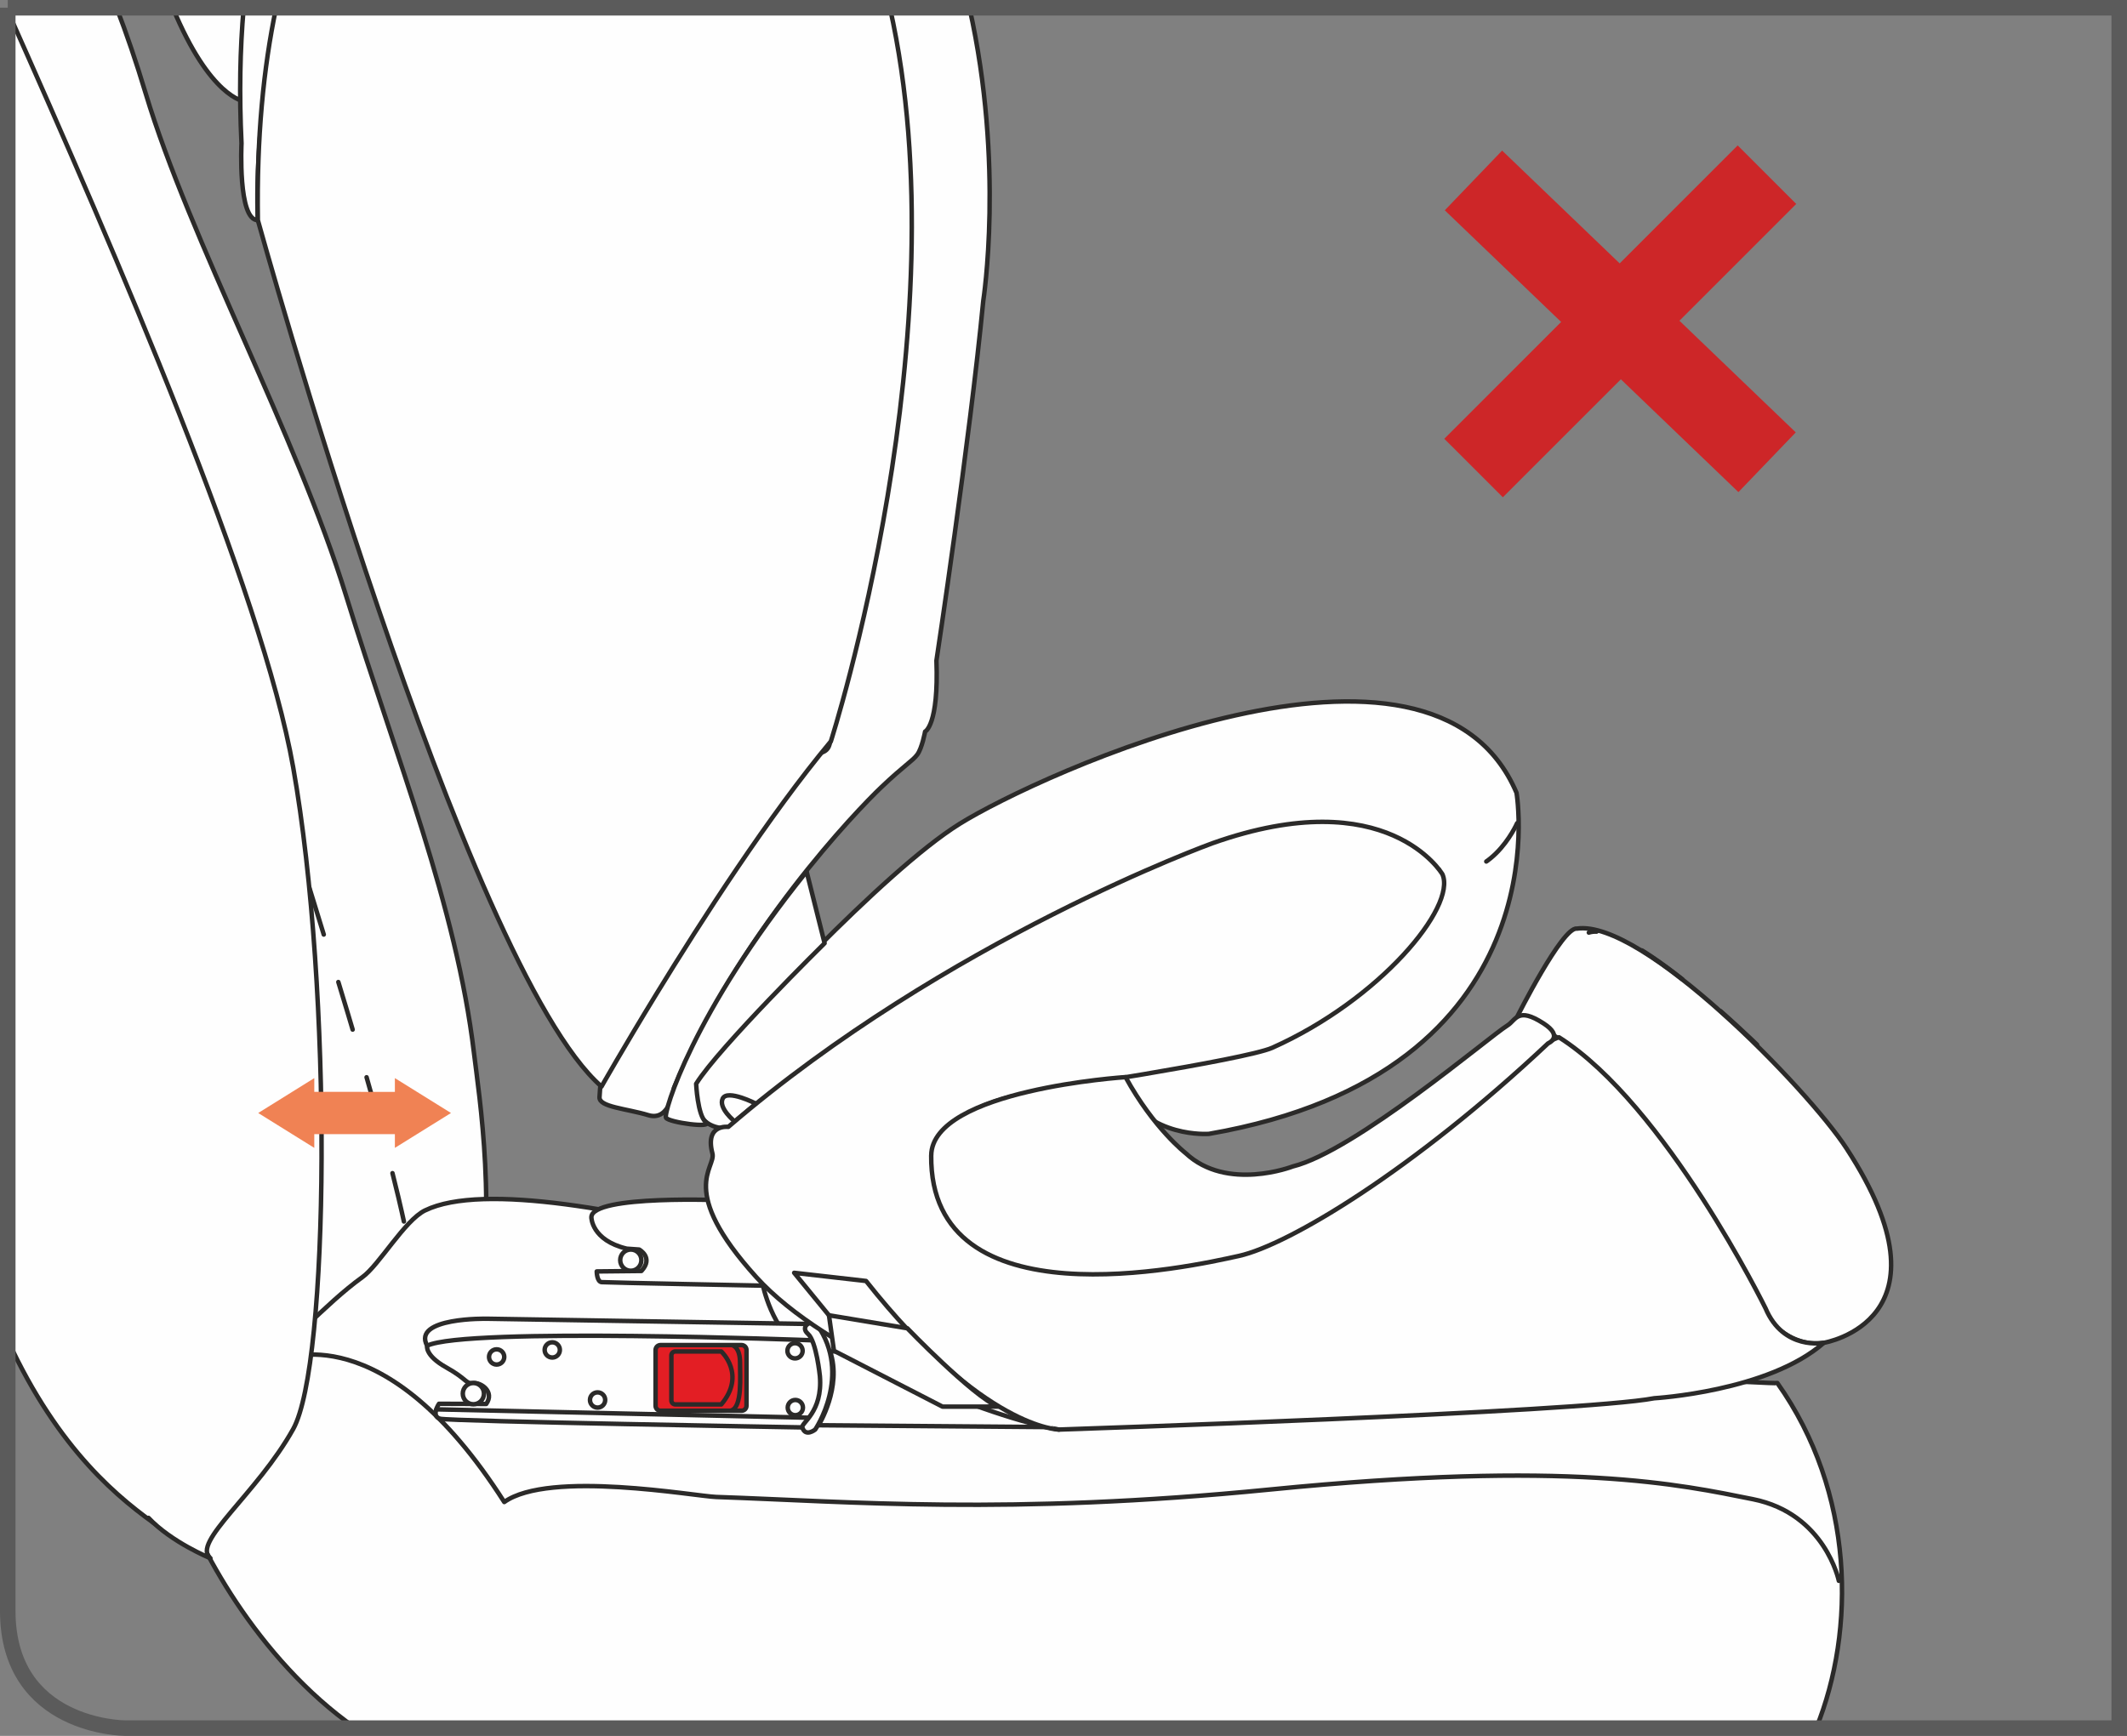
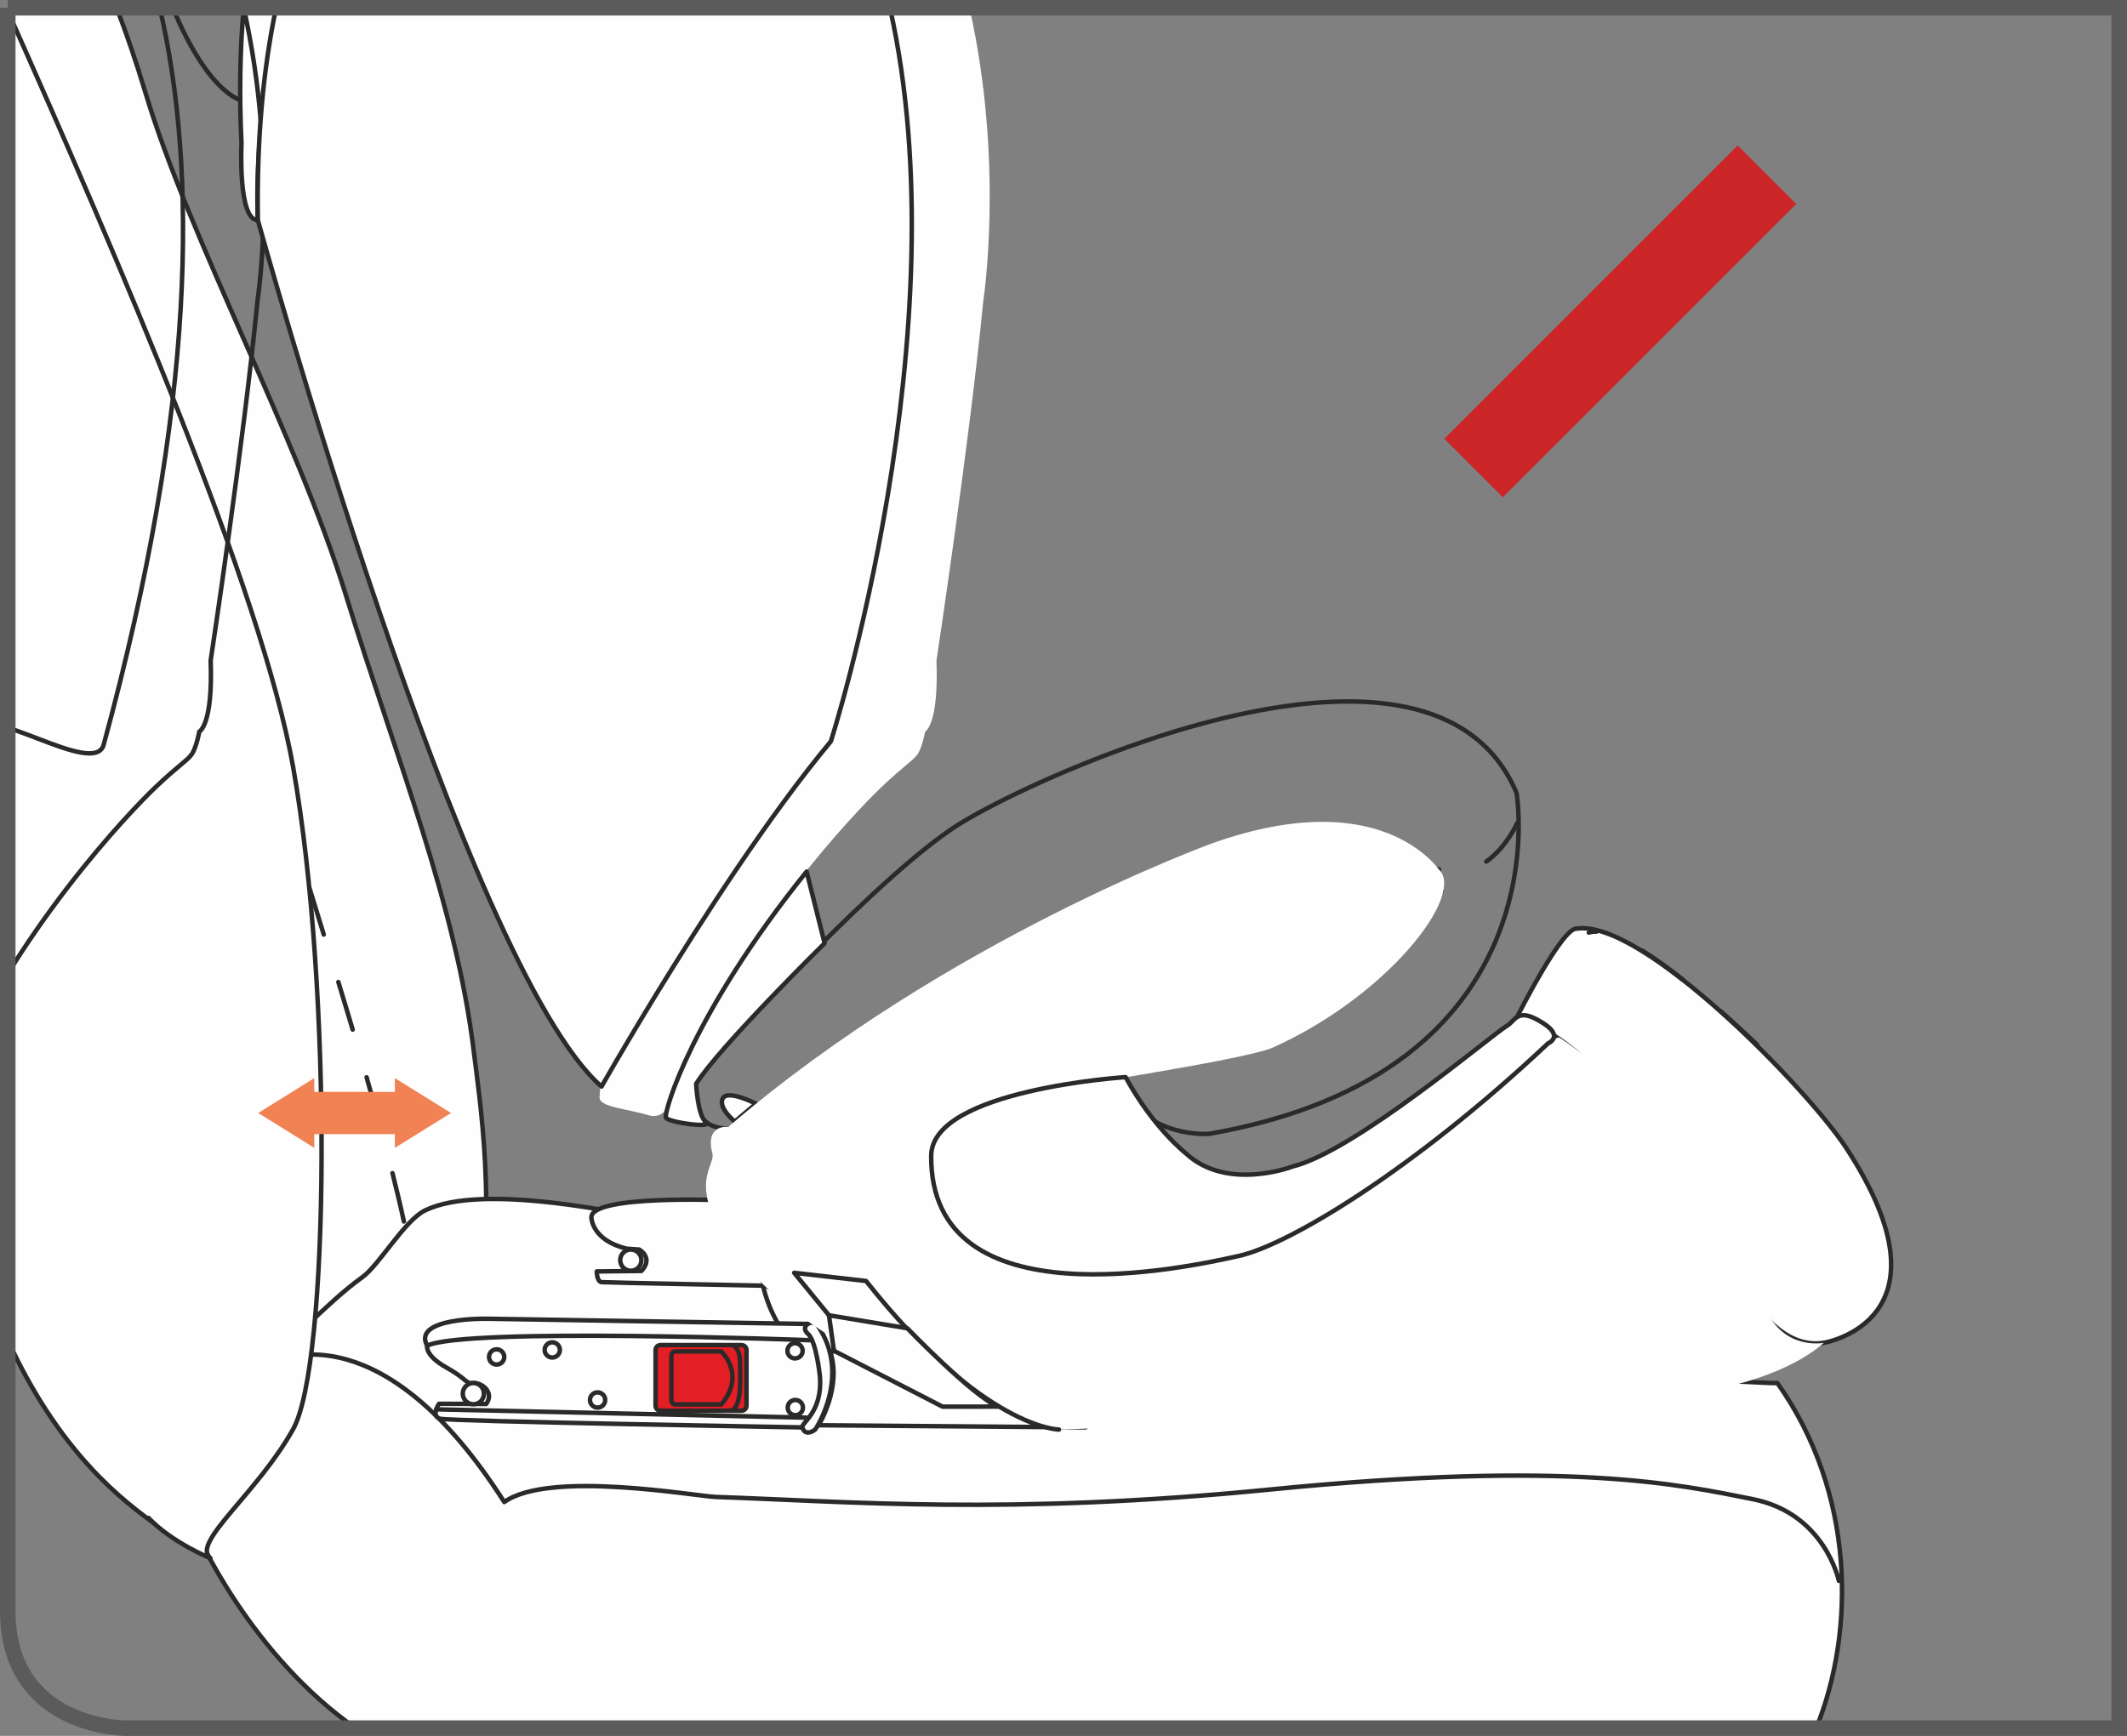
<svg xmlns="http://www.w3.org/2000/svg" xml:space="preserve" width="36.244mm" height="29.588mm" version="1.1" style="shape-rendering:geometricPrecision; text-rendering:geometricPrecision; image-rendering:optimizeQuality; fill-rule:evenodd; clip-rule:evenodd" viewBox="0 0 702.56 573.53">
  <rect x="0" y="0" width="702.56" height="573.53" fill="#808080" stroke="none" />
  <defs>
    <style type="text/css">
   
    .str1 {stroke:#2B2A29;stroke-width:0;stroke-miterlimit:22.926}
    .str5 {stroke:#CD2628;stroke-width:27.35;stroke-miterlimit:4}
    .str4 {stroke:#5B5B5B;stroke-width:5.13;stroke-miterlimit:4}
    .str0 {stroke:#2B2A29;stroke-width:1.48;stroke-linecap:round;stroke-linejoin:round;stroke-miterlimit:10}
    .str3 {stroke:#2B2A29;stroke-width:1.48;stroke-linecap:round;stroke-linejoin:round;stroke-miterlimit:10}
    .str2 {stroke:#2B2A29;stroke-width:1.48;stroke-linecap:round;stroke-linejoin:round;stroke-miterlimit:10;stroke-dasharray:16.41 16.41}
    .fil1 {fill:none;fill-rule:nonzero}
    .fil0 {fill:#FEFEFE;fill-rule:nonzero}
    .fil3 {fill:#F08254;fill-rule:nonzero}
    .fil2 {fill:#E31E24;fill-rule:nonzero}
   
  </style>
  </defs>
  <g id="Слой_x0020_1">
    <path class="fil0" d="M38.51 2.56c3.28,8.54 6.5,17.95 9.61,28.3 14.57,48.47 49.85,112.91 66.18,165.93 16.86,54.69 36.4,102.33 42.26,151.13 1.58,13.16 8.25,55.1 0,88.61 -3.41,13.86 -18.88,34.21 -22.42,42.87l-25.25 0.23c-0.25,2.08 -1.86,4.52 -0.33,6.78l0.22 0.6c-1.76,0.61 -3.47,1.47 -5.11,2.61 -8.58,5.98 -16.46,26.86 -13.72,35.67 0,0 -22.91,-10.84 -36.6,-20.3 -13.63,-9.42 -33.96,-25.65 -50.82,-62.31l0 -440.13 0 0 35.95 0z" />
    <path class="fil1 str0" d="M38.51 2.56c3.28,8.54 6.5,17.95 9.61,28.3 14.57,48.47 49.85,112.91 66.18,165.92 16.86,54.7 36.4,102.33 42.26,151.14 1.58,13.16 8.25,55.1 0,88.61 -3.41,13.86 -18.88,34.21 -22.42,42.86l-25.25 0.24c-0.25,2.08 -1.86,4.52 -0.33,6.78l0.22 0.6c-1.76,0.61 -3.47,1.47 -5.11,2.61 -8.58,5.97 -16.46,26.86 -13.72,35.67 0,0 -22.91,-10.84 -36.6,-20.3 -13.63,-9.42 -33.96,-25.65 -50.82,-62.31" />
    <line class="fil1 str1" x1="26.21" y1="2.56" x2="26.67" y2="5.04" />
    <polyline class="fil1 str1" points="29.55,21.2 29.91,23.3 30.62,27.63 31.3,31.98 31.96,36.34 32.12,37.41 " />
    <polyline class="fil1 str1" points="34.32,53.67 34.32,53.68 34.82,57.96 35.29,62.19 35.72,66.38 36.05,69.99 " />
    <path class="fil1 str2" d="M102.12 293.08c10.3,33.87 35.14,110.62 36.37,143.46" />
    <path class="fil0" d="M140.42 399.91c38.03,-18.56 194.13,37.23 194.13,37.23 20.99,6.16 251.23,20.58 252.52,19.8 25.65,36.16 25.9,81.72 12.84,114.02l-482.45 0c-32.7,-22.85 -53,-61.66 -57.95,-78.52 -2.51,-8.53 11.14,-29.01 18.97,-34.79 16.64,-12.27 28.74,-26.74 41.23,-35.7 5.51,-3.95 13.92,-18.74 20.71,-22.05z" />
    <path class="fil1 str0" d="M140.42 399.91c38.03,-18.56 194.13,37.23 194.13,37.23 20.99,6.16 251.23,20.58 252.52,19.8 25.65,36.16 25.9,81.72 12.84,114.02m-482.45 0c-32.7,-22.85 -53,-61.66 -57.95,-78.52 -2.51,-8.53 11.14,-29.01 18.97,-34.79 16.64,-12.27 28.74,-26.74 41.23,-35.7 5.51,-3.95 13.92,-18.74 20.71,-22.05" />
    <path class="fil0" d="M92.75 448.82c0.87,0.83 33.71,-15.37 73.81,47.44 14.89,-10.65 63.18,-1.9 69.98,-1.67 43.9,1.48 96.32,6.12 182.9,-2.46 99.07,-9.82 135.7,-1.58 159.55,3.19 23.86,4.77 28.39,26.98 28.39,26.98l-514.63 -73.48z" />
    <path class="fil1 str0" d="M92.75 448.82c0.87,0.83 33.71,-15.37 73.81,47.44 14.89,-10.65 63.18,-1.9 69.98,-1.67 43.9,1.48 96.32,6.12 182.9,-2.46 99.07,-9.82 135.7,-1.58 159.55,3.19 23.86,4.77 28.39,26.98 28.39,26.98" />
    <path class="fil0" d="M2.56 3.64c35.92,80.66 83.96,191.56 94.28,249.89 13.12,74.19 11.88,197.29 0,218.62 -11.88,21.33 -33.87,37.67 -27.33,42.68 0,0 -12.85,-5.24 -20.46,-13.33l-46.49 -325.56 0 -172.3z" />
    <path class="fil1 str0" d="M2.56 3.64c35.92,80.66 83.96,191.56 94.28,249.89 13.12,74.19 11.88,197.29 0,218.62 -11.88,21.33 -33.87,37.67 -27.33,42.68 0,0 -12.85,-5.24 -20.46,-13.33" />
-     <path class="fil0" d="M303.52 450.49c0,0 -14.84,10.65 -38.1,-4.07 -10.6,-6.71 -13.53,-22.21 -13.53,-22.21 0,0 45.3,24.95 51.64,26.28z" />
    <path class="fil1 str0" d="M303.52 450.49c0,0 -14.84,10.65 -38.1,-4.07 -10.6,-6.71 -13.53,-22.21 -13.53,-22.21 0,0 45.3,24.95 51.64,26.28z" />
    <path class="fil0" d="M267.4 437.43l-106.51 -1.72c0,0 -24.87,-0.53 -19.81,8.9 0,0 -0.85,3.16 6.32,7.18 7.18,4.02 6.32,5.46 8.9,5.18 2.58,-0.29 7.17,2.87 4.3,6.89l-15.6 -0.06c0,0 -2.77,4.07 0.38,4.94 3.16,0.86 120,2.87 120,2.87 0,0 8.03,-7.18 6.6,-15.8 -1.43,-8.62 0.58,-13.5 -4.59,-18.38z" />
    <path class="fil1 str0" d="M267.4 437.43l-106.51 -1.73c0,0 -24.87,-0.52 -19.81,8.91 0,0 -0.85,3.16 6.32,7.18 7.18,4.02 6.32,5.46 8.9,5.17 2.58,-0.29 7.17,2.88 4.3,6.9l-15.6 -0.06c0,0 -2.77,4.07 0.38,4.94 3.16,0.86 120,2.87 120,2.87 0,0 8.03,-7.18 6.6,-15.8 -1.43,-8.62 0.58,-13.5 -4.59,-18.38z" />
    <path class="fil1 str0" d="M268.12 442.82c0,0 -114.5,-4.36 -127.02,1.79" />
    <line class="fil1 str0" x1="266.86" y1="468.4" x2="144.15" y2="465.64" />
    <path class="fil1 str0" d="M260.09 446.3c0,1.39 1.12,2.51 2.51,2.51 1.39,0 2.52,-1.12 2.52,-2.51 0,-1.39 -1.13,-2.52 -2.52,-2.52 -1.39,0 -2.51,1.13 -2.51,2.52" />
    <path class="fil1 str0" d="M260.19 465.06c0,1.39 1.13,2.51 2.51,2.51 1.39,0 2.52,-1.12 2.52,-2.51 0,-1.39 -1.13,-2.52 -2.52,-2.52 -1.38,0 -2.51,1.13 -2.51,2.52z" />
    <path class="fil1 str0" d="M179.9 446c0,1.4 1.13,2.52 2.52,2.52 1.38,0 2.51,-1.12 2.51,-2.52 0,-1.39 -1.13,-2.51 -2.51,-2.51 -1.39,0 -2.52,1.12 -2.52,2.51z" />
    <path class="fil1 str0" d="M194.87 462.54c0,1.39 1.12,2.52 2.51,2.52 1.39,0 2.52,-1.13 2.52,-2.52 0,-1.39 -1.13,-2.51 -2.52,-2.51 -1.39,0 -2.51,1.12 -2.51,2.51z" />
    <path class="fil1 str0" d="M161.53 448.32c0,1.4 1.12,2.52 2.51,2.52 1.39,0 2.52,-1.12 2.52,-2.52 0,-1.39 -1.13,-2.51 -2.52,-2.51 -1.39,0 -2.51,1.12 -2.51,2.51z" />
    <path class="fil2" d="M216.54 464.47c0,0.9 0.73,1.63 1.63,1.63l26.77 0c0.9,0 1.63,-0.73 1.63,-1.63l0 -18.44c0,-0.9 -0.73,-1.63 -1.63,-1.63l-26.77 0c-0.9,0 -1.63,0.73 -1.63,1.63l0 18.44z" />
    <path class="fil1 str3" d="M216.54 464.47c0,0.9 0.73,1.63 1.63,1.63l26.77 0c0.9,0 1.63,-0.73 1.63,-1.63l0 -18.44c0,-0.9 -0.73,-1.63 -1.63,-1.63l-26.77 0c-0.9,0 -1.63,0.73 -1.63,1.63l0 18.44z" />
    <path class="fil1 str0" d="M238.24 464.01l-15.17 0c-0.73,0 -1.31,-0.59 -1.31,-1.31l0 -14.87c0,-0.73 0.58,-1.32 1.31,-1.32l15.17 0c0,0 8.32,7.62 0,17.51z" />
    <path class="fil0" d="M358.58 471.6l-88.19 -0.71c0,0 7.81,-12.59 3.8,-24.39l15.05 -0.29c0,0 56.8,23.03 69.34,25.39z" />
    <path class="fil1 str0" d="M358.58 471.6l-88.19 -0.71c0,0 7.81,-12.59 3.8,-24.39l15.05 -0.29c0,0 56.8,23.03 69.34,25.39z" />
    <path class="fil0" d="M240.11 396.6c0,0 -44.93,-2.02 -44.77,5.62 0,0 0,7.52 11.66,10.33l4.13 0.29c0,0 4.87,2.66 0.74,7.08l-14.76 0.15c0,0 0,3.4 1.62,3.54 1.63,0.15 54.07,1.18 54.07,1.18 0,0 -10.77,-18.6 -12.69,-28.2z" />
    <path class="fil1 str0" d="M240.11 396.6c0,0 -44.93,-2.02 -44.77,5.62 0,0 0,7.52 11.66,10.33l4.13 0.29c0,0 4.87,2.66 0.74,7.08l-14.76 0.15c0,0 0,3.4 1.62,3.54 1.63,0.15 54.07,1.18 54.07,1.18 0,0 -10.77,-18.6 -12.69,-28.2z" />
    <path class="fil0" d="M152.86 460.45c0,1.93 1.57,3.51 3.5,3.51 1.93,0 3.5,-1.57 3.5,-3.51 0,-1.94 -1.57,-3.51 -3.5,-3.51 -1.94,0 -3.5,1.57 -3.5,3.51z" />
    <path class="fil1 str0" d="M152.86 460.45c0,1.93 1.57,3.51 3.5,3.51 1.93,0 3.5,-1.57 3.5,-3.51 0,-1.94 -1.57,-3.51 -3.5,-3.51 -1.94,0 -3.5,1.57 -3.5,3.51z" />
    <path class="fil0" d="M269.92 437.73c11.62,16.57 -0.65,34.58 -0.65,34.58 0,0 -3.22,2.62 -4.25,-0.68 -0.48,-1.55 6.76,-4.93 5.8,-16.92 0,0 -1.16,-11.6 -3.96,-14.02 -2.8,-2.42 1.2,-4.95 3.06,-2.96z" />
    <path class="fil1 str0" d="M269.92 437.73c11.62,16.57 -0.65,34.58 -0.65,34.58 0,0 -3.22,2.62 -4.25,-0.68 -0.48,-1.55 6.76,-4.94 5.8,-16.92 0,0 -1.16,-11.6 -3.96,-14.02 -2.8,-2.42 1.2,-4.95 3.06,-2.96z" />
    <path class="fil1 str0" d="M242.31 444.65c0,0 2.13,0.78 2.13,5.51 0,4.74 0.77,14.7 -2.9,15.86" />
    <path class="fil0" d="M204.86 416.34c0,1.93 1.57,3.51 3.5,3.51 1.93,0 3.5,-1.57 3.5,-3.51 0,-1.93 -1.57,-3.5 -3.5,-3.5 -1.93,0 -3.5,1.57 -3.5,3.5z" />
    <path class="fil1 str0" d="M204.86 416.34c0,1.93 1.57,3.51 3.5,3.51 1.93,0 3.5,-1.57 3.5,-3.51 0,-1.93 -1.57,-3.5 -3.5,-3.5 -1.93,0 -3.5,1.57 -3.5,3.5z" />
-     <path class="fil0" d="M80.62 33.45c0,0 -11.17,-1.09 -23.55,-30.88l26.09 0c-1.93,16.37 -2.54,30.88 -2.54,30.88z" />
    <path class="fil1 str0" d="M80.62 33.45c0,0 -11.17,-1.09 -23.55,-30.88m26.09 0c-1.93,16.37 -2.54,30.88 -2.54,30.88" />
    <path class="fil1 str0" d="M79.81 2.56c0.31,0.63 0.63,1.27 0.98,1.91" />
    <path class="fil0" d="M92.52 2.56c-9.14,37.78 -7.36,70.18 -7.36,70.18 -6.64,0.03 -5.39,-25.38 -5.39,-25.38 -0.79,-16.31 -0.48,-31.18 0.72,-44.8l12.02 0zm227.71 0c11.61,51.87 4.56,96.82 4.56,96.82 -4.52,46.67 -15.47,118.87 -15.47,118.87 0.79,21.45 -3.74,23.45 -3.74,23.45 0,0 -1,5.49 -2.59,7.62 -1.58,2.13 -4.23,3.48 -11.97,10.85 -7.74,7.37 -46.63,47.54 -68.38,99.26 0,0 -1.22,11.22 -8.49,9.02 -7.27,-2.21 -16.3,-2.66 -16.12,-5.94 1.59,-28.81 18.49,-66.88 33.82,-120.97 2.8,-9.88 39.11,15.65 42.14,4.49 30.65,-112.41 30.94,-190.04 18.52,-243.47l27.71 0z" />
-     <path class="fil1 str0" d="M92.52 2.56c-9.14,37.78 -7.36,70.18 -7.36,70.18 -6.64,0.03 -5.39,-25.38 -5.39,-25.38 -0.79,-16.31 -0.48,-31.18 0.72,-44.8m239.73 0c11.61,51.87 4.56,96.82 4.56,96.82 -4.52,46.67 -15.47,118.87 -15.47,118.87 0.79,21.45 -3.74,23.45 -3.74,23.45 0,0 -1,5.49 -2.59,7.62 -1.58,2.13 -4.23,3.48 -11.97,10.85 -7.74,7.37 -46.63,47.54 -68.38,99.26 0,0 -1.22,11.22 -8.49,9.01 -7.27,-2.2 -16.3,-2.66 -16.12,-5.94 1.59,-28.81 18.49,-66.88 33.82,-120.97 2.8,-9.88 39.11,15.65 42.14,4.49 30.65,-112.41 30.94,-190.04 18.52,-243.47" />
-     <path class="fil0" d="M500.92 261.95c0,0 15.76,92.3 -101.6,112.67 0,0 -19.89,1.56 -28.72,-15.15 -8.83,-16.71 -2.54,-5.21 -2.54,-5.21 0,0 76.55,-32.56 94.31,-47.44 17.76,-14.88 13.32,-12.25 13.32,-12.25 0,0 -27.52,-19.21 -43.58,-17.98 -16.06,1.24 -48.5,9.8 -76.16,24.7 -27.66,14.91 -113.27,71.42 -113.27,71.42 0,0 -8.2,1.37 -11.23,-4.12 -3.03,-5.48 -4.03,-10.87 4.27,-19.61 8.3,-8.74 55.59,-60.8 81.28,-76.81 25.69,-16.02 155.93,-76.1 183.92,-10.22z" />
+     <path class="fil1 str0" d="M92.52 2.56c-9.14,37.78 -7.36,70.18 -7.36,70.18 -6.64,0.03 -5.39,-25.38 -5.39,-25.38 -0.79,-16.31 -0.48,-31.18 0.72,-44.8c11.61,51.87 4.56,96.82 4.56,96.82 -4.52,46.67 -15.47,118.87 -15.47,118.87 0.79,21.45 -3.74,23.45 -3.74,23.45 0,0 -1,5.49 -2.59,7.62 -1.58,2.13 -4.23,3.48 -11.97,10.85 -7.74,7.37 -46.63,47.54 -68.38,99.26 0,0 -1.22,11.22 -8.49,9.01 -7.27,-2.2 -16.3,-2.66 -16.12,-5.94 1.59,-28.81 18.49,-66.88 33.82,-120.97 2.8,-9.88 39.11,15.65 42.14,4.49 30.65,-112.41 30.94,-190.04 18.52,-243.47" />
    <path class="fil1 str0" d="M500.92 261.95c0,0 15.76,92.3 -101.6,112.67 0,0 -19.89,1.56 -28.72,-15.15 -8.83,-16.71 -2.54,-5.21 -2.54,-5.21 0,0 76.55,-32.56 94.31,-47.44 17.76,-14.88 13.32,-12.25 13.32,-12.25 0,0 -27.52,-19.22 -43.58,-17.98 -16.06,1.24 -48.5,9.8 -76.16,24.7 -27.66,14.91 -113.27,71.42 -113.27,71.42 0,0 -8.2,1.37 -11.23,-4.12 -3.03,-5.48 -4.03,-10.87 4.27,-19.61 8.3,-8.74 55.59,-60.8 81.28,-76.81 25.69,-16.02 155.93,-76.1 183.92,-10.22z" />
    <path class="fil0" d="M602.44 443.65c0,0 44.52,-7.33 7.49,-64.2 -12.88,-19.78 -67.5,-75.86 -89.1,-72.64 -4.73,-0.71 -19.79,29.3 -19.79,29.3 0,0 8.55,2.27 19.28,11.19 10.74,8.92 57.86,83.45 65.15,90.16 7.29,6.71 13.38,6.76 16.97,6.18z" />
    <path class="fil1 str0" d="M602.44 443.65c0,0 44.52,-7.33 7.49,-64.2 -12.88,-19.78 -67.5,-75.86 -89.1,-72.64 -4.73,-0.71 -19.79,29.3 -19.79,29.3 0,0 8.55,2.27 19.28,11.19 10.74,8.92 57.86,83.45 65.15,90.16 7.29,6.71 13.38,6.76 16.97,6.18z" />
    <path class="fil0" d="M198.68 358.99c0,0 7.14,-12.62 18,-30.37 15.11,-24.69 37.44,-59.32 57.75,-83.67 0,0 43.52,-135.49 19.52,-242.39l-202.75 0c-4.17,19.78 -6.45,42.96 -6.03,70.18 0,0 68.24,246.71 113.52,286.25z" />
    <path class="fil1 str0" d="M198.68 358.99c0,0 7.14,-12.62 18,-30.37 15.11,-24.69 37.44,-59.32 57.75,-83.67 0,0 43.52,-135.49 19.52,-242.39m-202.75 0c-4.17,19.78 -6.45,42.96 -6.03,70.18 0,0 68.24,246.71 113.52,286.25" />
    <path class="fil0" d="M266.43 287.96l5.94 23.68c0,0 -34.9,34.36 -42.43,46.45 0,0 0.49,10.45 3.18,12.62 2.69,2.17 -12.21,0.16 -13.14,-1.41 -0.94,-1.58 8.82,-34.64 46.45,-81.34z" />
    <path class="fil1 str0" d="M266.43 287.96l5.94 23.68c0,0 -34.9,34.36 -42.43,46.45 0,0 0.49,10.45 3.18,12.62 2.69,2.17 -12.21,0.16 -13.14,-1.41 -0.94,-1.58 8.82,-34.65 46.45,-81.34z" />
    <polyline class="fil1 str1" points="305.58,241.7 305.51,241.86 305.37,242.03 305.16,242.21 304.88,242.4 304.53,242.59 304.12,242.77 303.65,242.94 303.12,243.1 302.53,243.25 301.88,243.38 301.18,243.49 300.43,243.57 299.62,243.62 298.77,243.64 297.87,243.62 296.92,243.56 295.94,243.46 294.91,243.31 293.84,243.11 292.73,242.85 291.59,242.53 290.41,242.15 289.87,241.96 " />
    <path class="fil1 str2" d="M580.38 345.19c0,0 -42.4,-41.5 -55.58,-37.07m-23.69 -36.14c0,0 -9.38,21.54 -27.33,14.81" />
    <path class="fil0" d="M249.73 364.66c0,0 -9.48,-4.87 -11.02,-1.7 -1.54,3.16 4.02,7.6 4.02,7.6l7 -5.9z" />
    <path class="fil1 str0" d="M249.73 364.66c0,0 -9.48,-4.87 -11.02,-1.7 -1.54,3.16 4.02,7.6 4.02,7.6l7 -5.9z" />
    <path class="fil0" d="M476.46 288.88c0,0 -18.02,-30.82 -75.94,-10.3 0,0 -87.78,31.71 -159.95,93.73 0,0 -7.82,-1.03 -5.26,8.76 1.28,4.88 -11.76,11.87 14.49,40.88 23.13,25.55 77.51,46.51 99.98,50.38 0,0 172.52,-5.7 196.62,-10.35 0,0 37.71,-2.2 56.03,-18.32 0,0 -13.34,2.65 -19.25,-11.38 0,0 -33,-67.22 -68.23,-89.55 0,0 -3.85,0.83 -10.78,7.34 -6.93,6.52 -60.65,55.21 -100.72,64.16 0,0 -70.93,16.58 -94.35,-23.48 0,0 -9.79,-23.11 33.24,-30.14 0,0 68.89,-10.41 77.91,-14.43 35.57,-15.89 60.91,-46.58 56.2,-57.3z" />
-     <path class="fil1 str0" d="M476.46 288.88c0,0 -18.02,-30.82 -75.94,-10.3 0,0 -87.78,31.71 -159.95,93.73 0,0 -7.82,-1.03 -5.26,8.76 1.28,4.88 -11.76,11.87 14.49,40.88 23.13,25.55 77.51,46.51 99.98,50.37 0,0 172.52,-5.69 196.62,-10.35 0,0 37.71,-2.2 56.03,-18.32 0,0 -13.34,2.65 -19.25,-11.38 0,0 -33,-67.22 -68.23,-89.55 0,0 -3.85,0.83 -10.78,7.34 -6.93,6.52 -60.65,55.21 -100.72,64.16 0,0 -70.93,16.58 -94.35,-23.48 0,0 -9.79,-23.11 33.24,-30.14 0,0 68.89,-10.41 77.91,-14.43 35.57,-15.89 60.91,-46.58 56.2,-57.3z" />
    <path class="fil0" d="M307.59 381.77c0.2,-21.74 64.19,-25.9 64.19,-25.9 9.32,16.99 19.84,25.12 19.84,25.12 13.66,12.83 35.38,4.4 35.38,4.4 20.57,-5.07 64.88,-42.86 70.89,-46.57 2.87,-1.77 3.34,-6.28 11.97,-0.68 6.78,4.4 1.48,6.58 1.48,6.58 -44.51,41.89 -85.72,66.6 -102.12,70.23 -16.39,3.64 -102.14,22.76 -101.64,-33.18z" />
    <path class="fil1 str0" d="M307.59 381.77c0.2,-21.74 64.19,-25.9 64.19,-25.9 9.32,16.99 19.84,25.12 19.84,25.12 13.66,12.83 35.38,4.4 35.38,4.4 20.57,-5.08 64.88,-42.86 70.89,-46.57 2.87,-1.77 3.34,-6.28 11.97,-0.68 6.78,4.4 1.48,6.58 1.48,6.58 -44.51,41.89 -85.72,66.6 -102.12,70.23 -16.39,3.64 -102.14,22.76 -101.64,-33.18z" />
    <path class="fil0" d="M273.81 434.57l-11.49 -14.04 23.74 2.7c38.73,48.93 63.73,49.09 63.73,49.09l-75.97 -37.75z" />
    <path class="fil1 str0" d="M273.81 434.57l-11.49 -14.04 23.74 2.7c38.73,48.93 63.73,49.09 63.73,49.09" />
    <path class="fil0" d="M329.61 464.73l-18.28 0.02 -35.87 -18.46 -1.65 -11.73 25.87 4.29c0,0 21.49,22.29 29.93,25.87z" />
    <path class="fil1 str0" d="M329.61 464.73l-18.28 0.02 -35.87 -18.46 -1.65 -11.73 25.87 4.29c0,0 21.49,22.29 29.93,25.87z" />
    <path class="fil1 str4" d="M2.56 2.56l697.43 0 0 568.4 -658.66 0c0,0 -38.77,0 -38.77,-38.77l0 -529.64z" />
    <polygon class="fil3" points="148.96,367.73 130.43,356.2 130.43,360.75 103.81,360.74 103.81,356.2 85.29,367.73 103.81,379.25 103.81,374.71 130.43,374.71 130.43,379.25 " />
-     <line class="fil1 str5" x1="486.69" y1="59.61" x2="583.68" y2="152.72" />
    <line class="fil1 str5" x1="583.64" y1="57.71" x2="486.73" y2="154.63" />
  </g>
</svg>